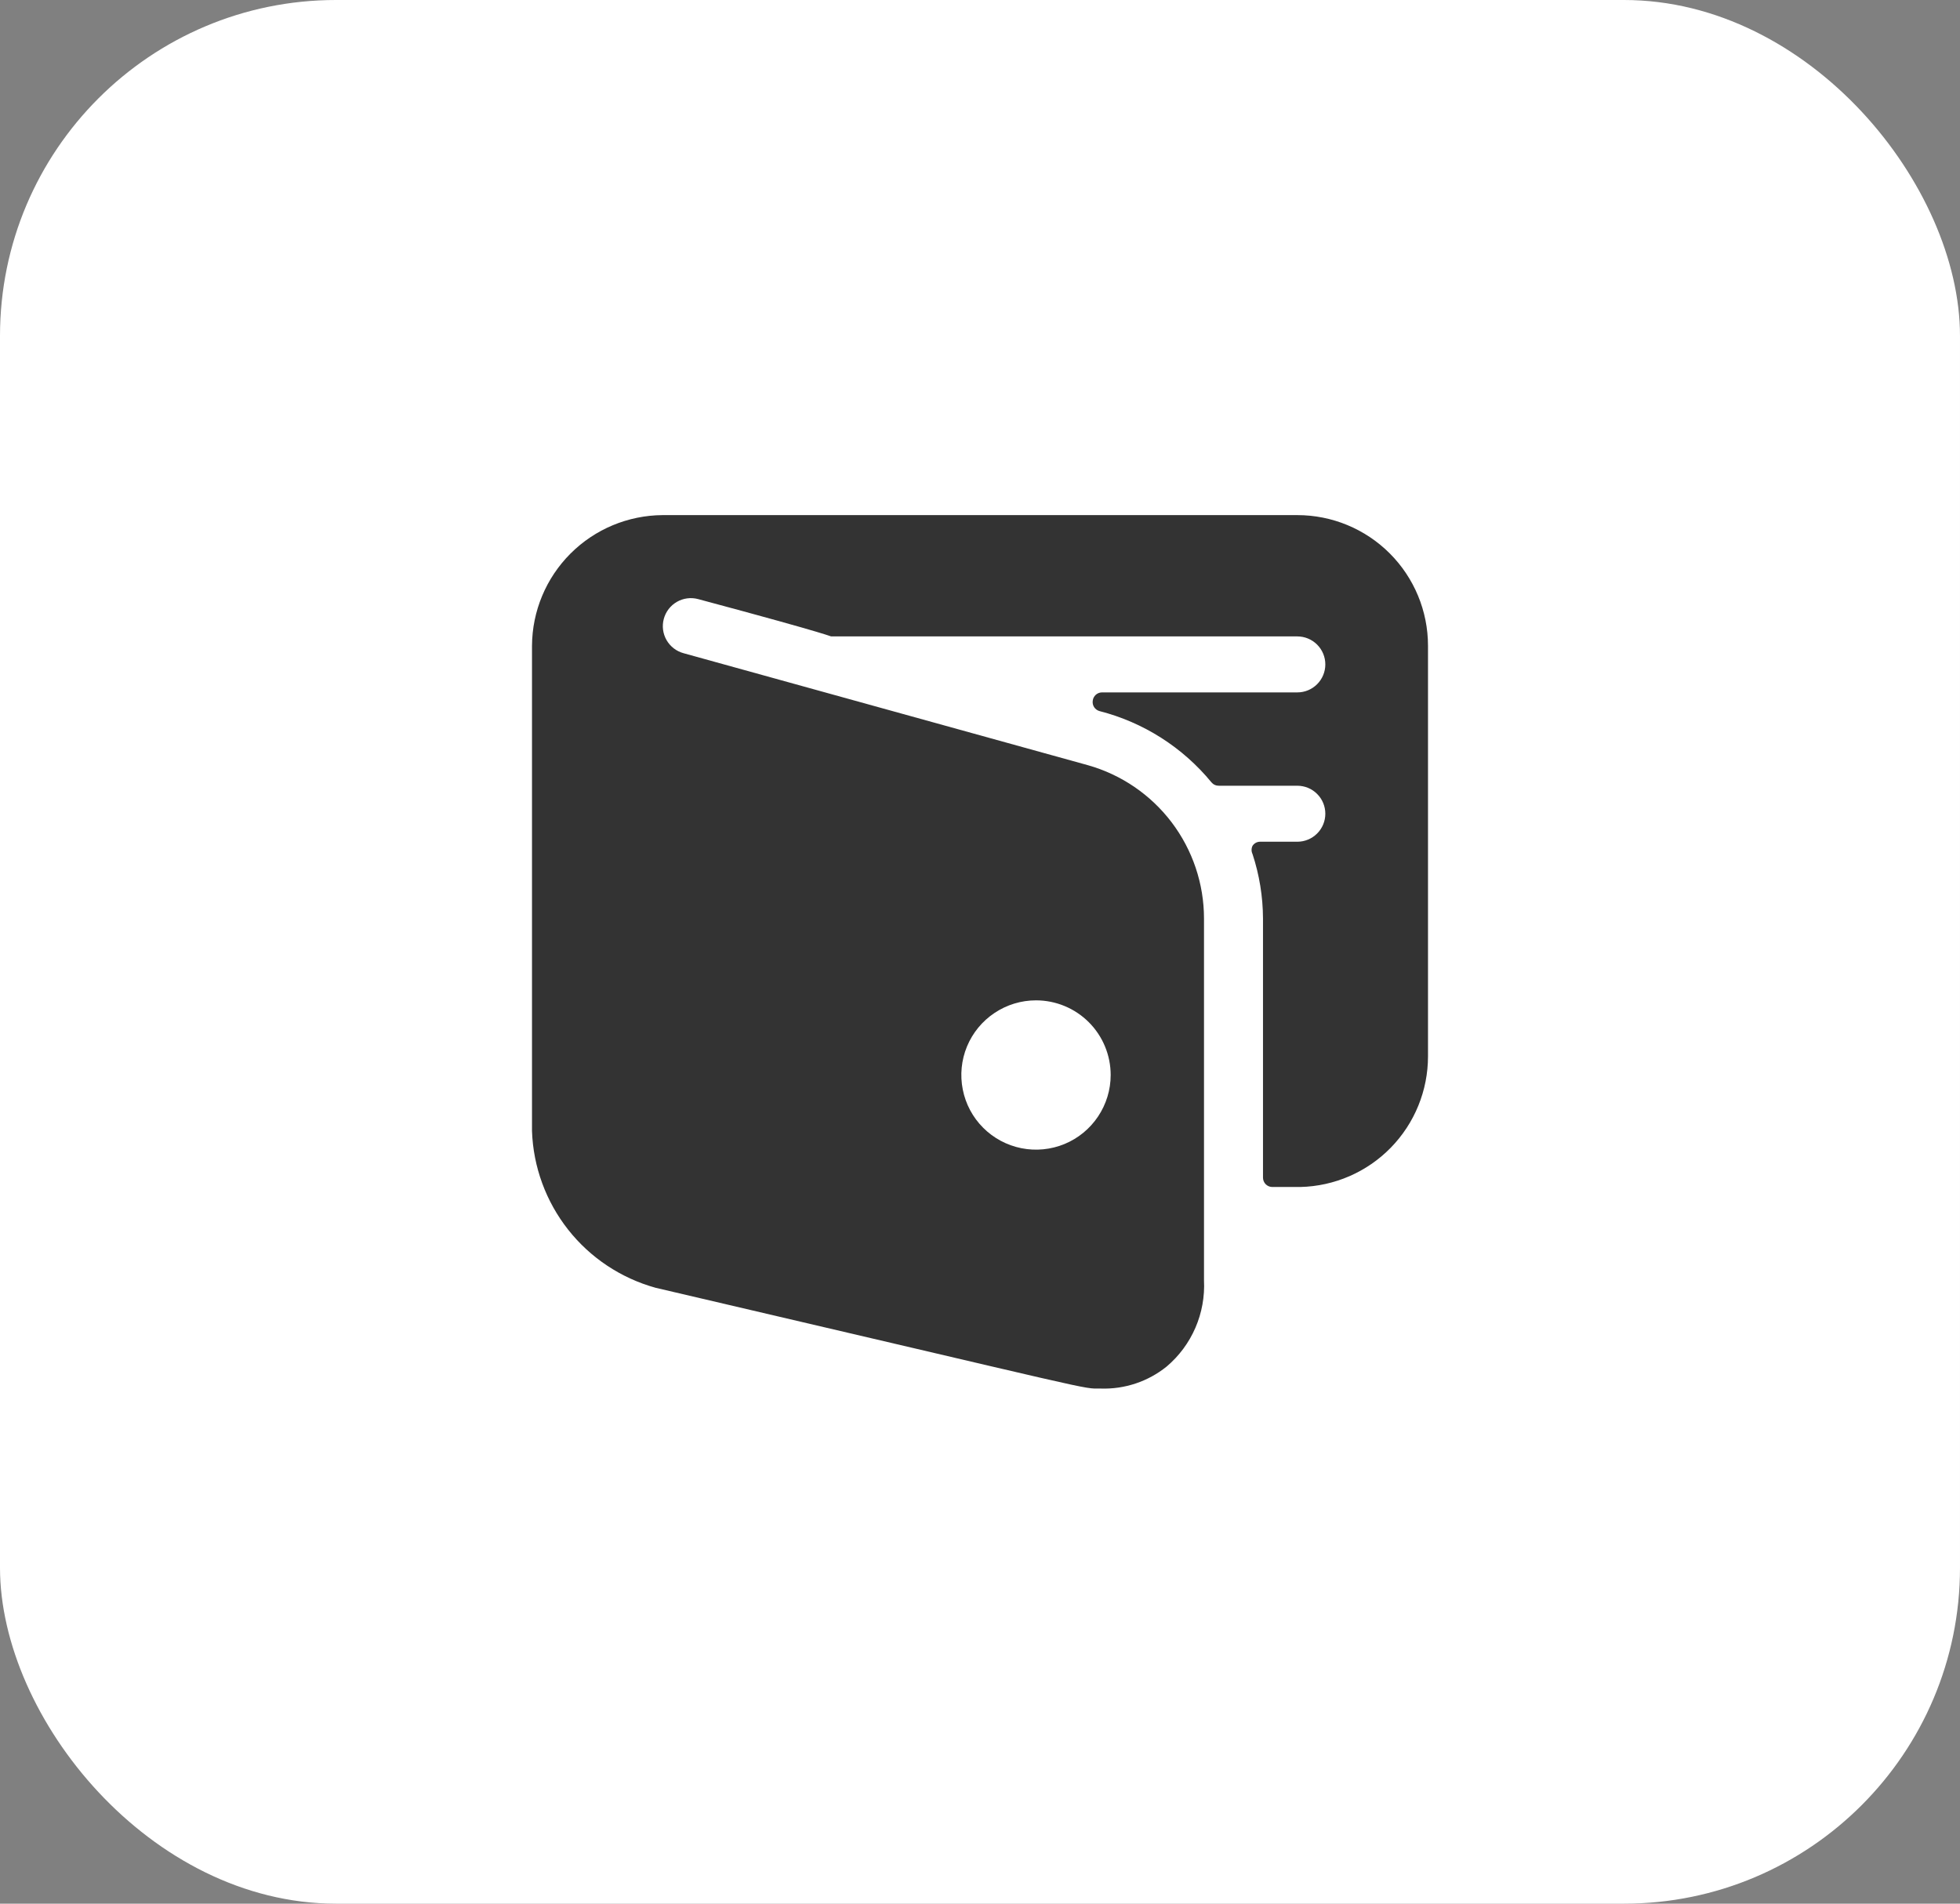
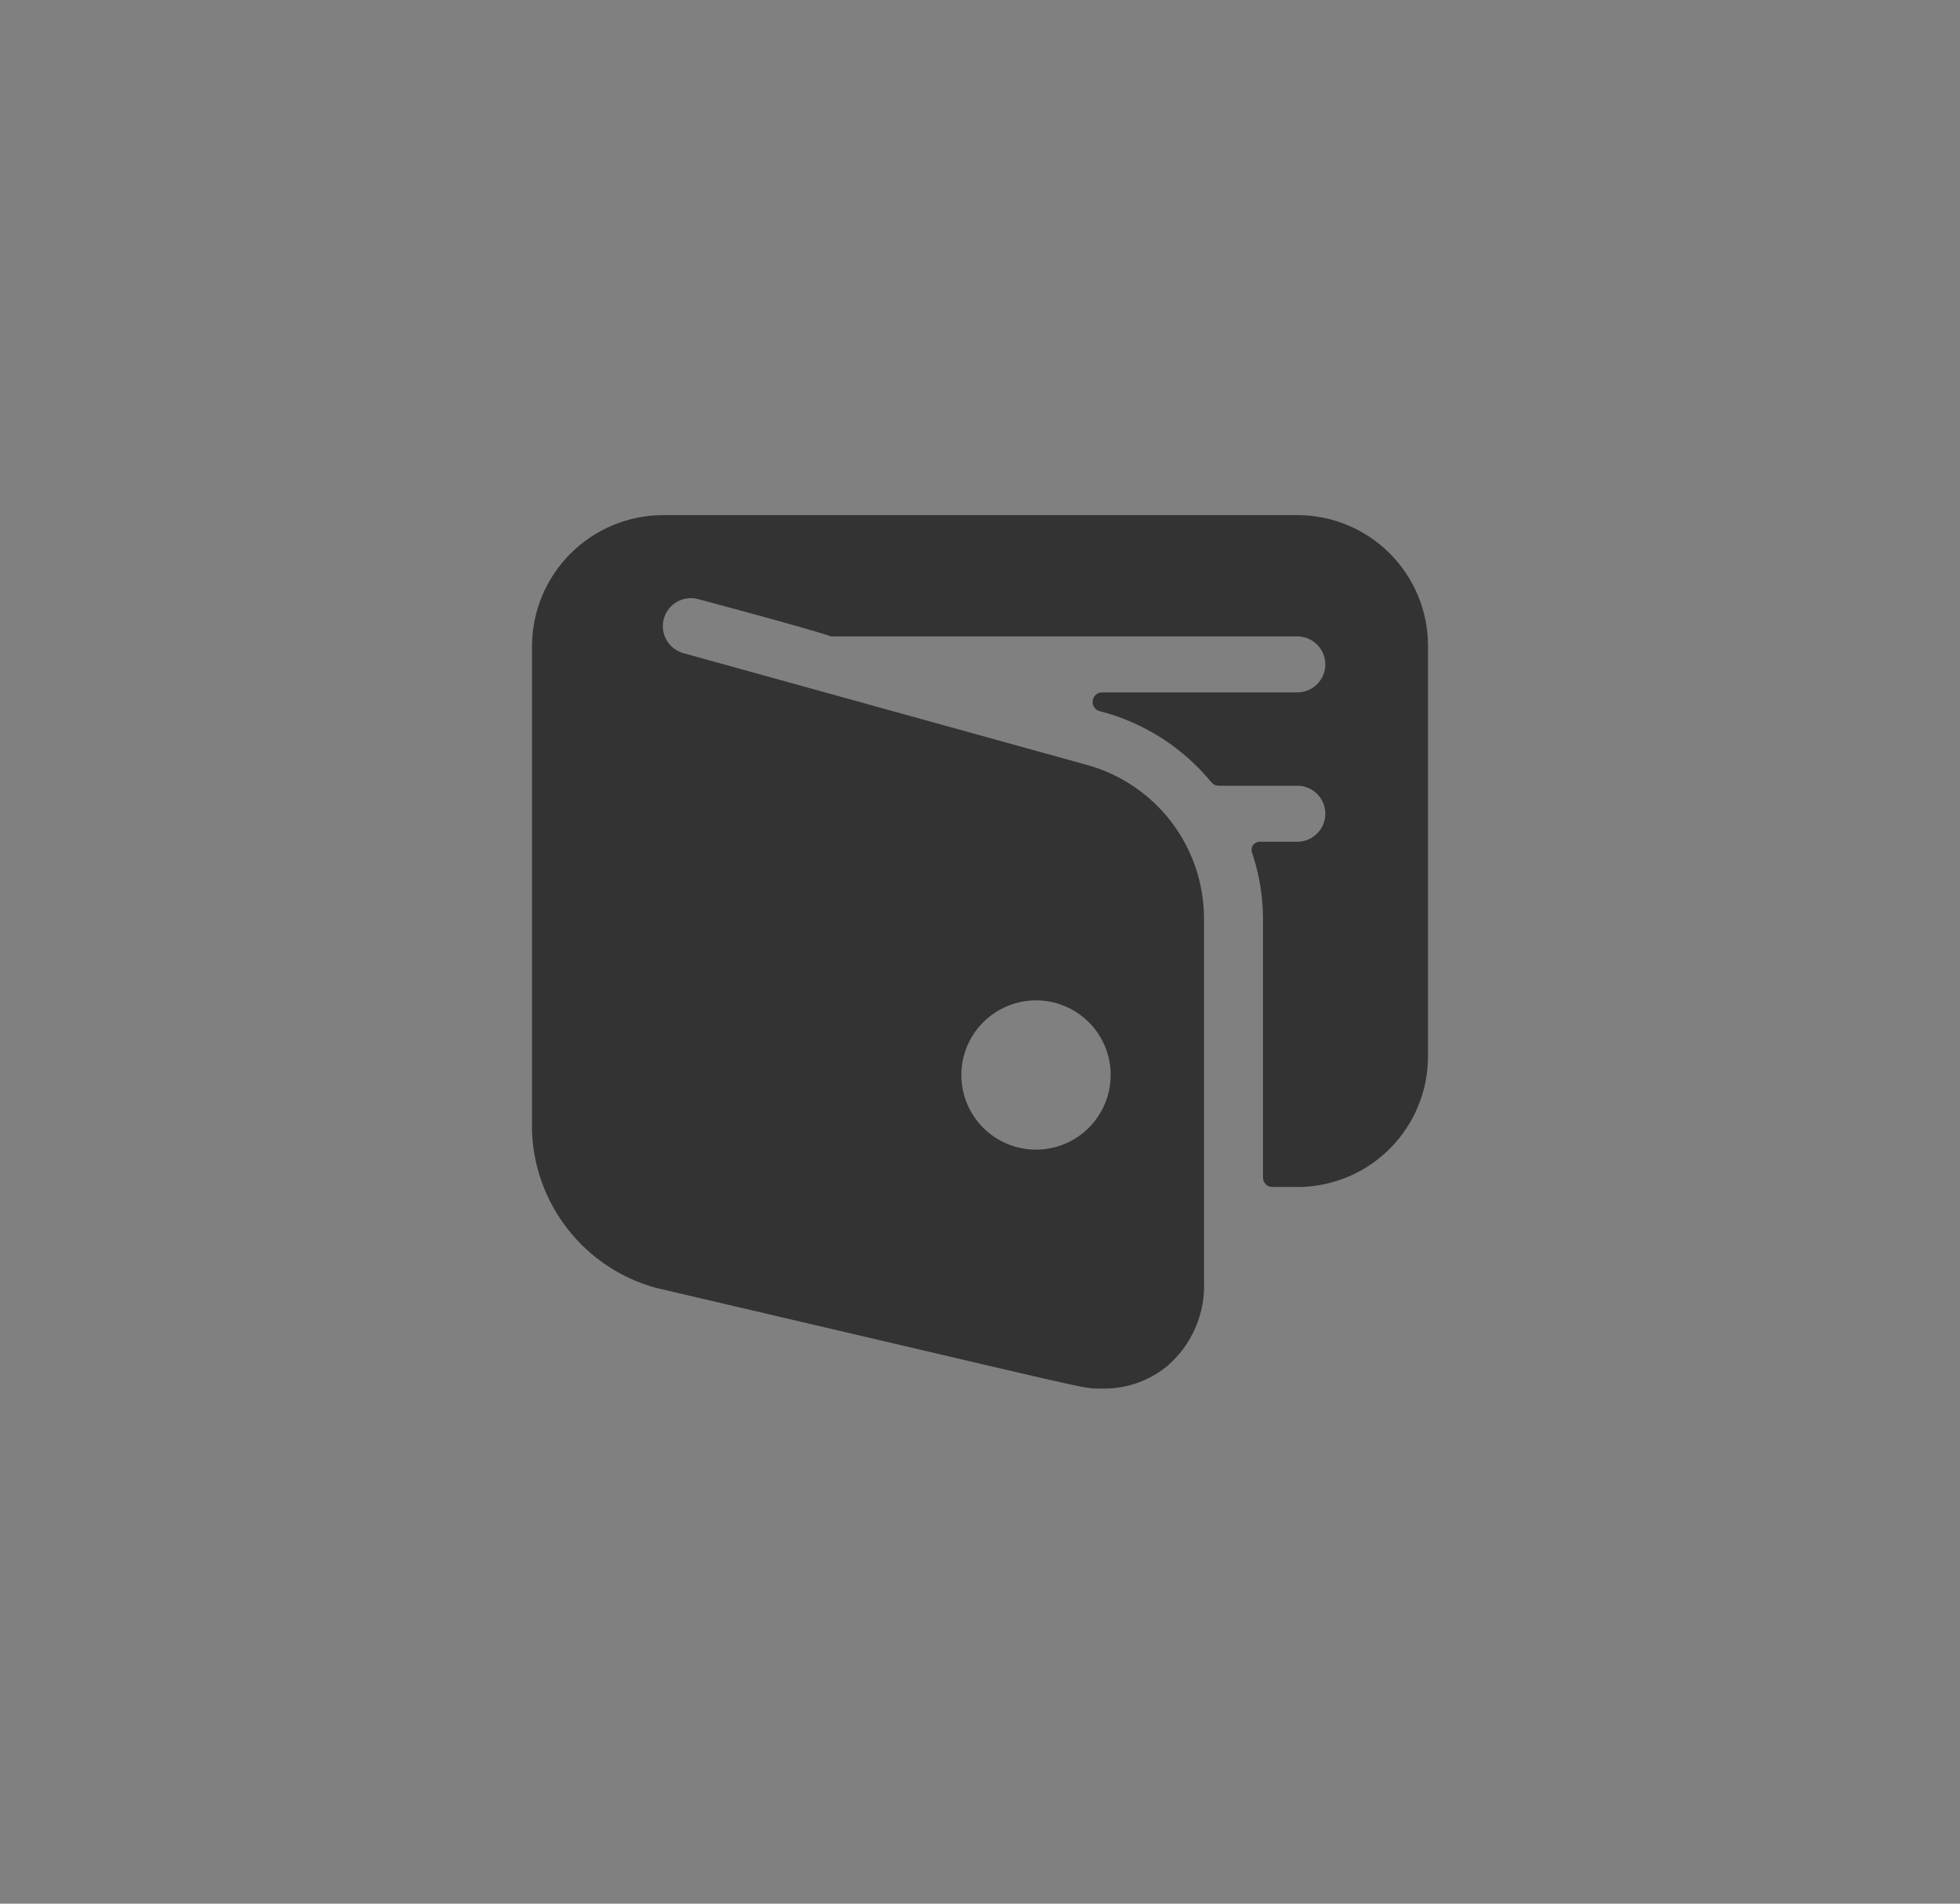
<svg xmlns="http://www.w3.org/2000/svg" width="70" height="68" viewBox="0 0 70 68" fill="none">
  <rect x="0" y="0" width="70" height="68" fill="#808080" stroke="none" />
-   <rect width="70" height="68" rx="12" fill="white" />
  <g clip-path="url(#clip0_9_261)">
    <path d="M51 23.067C51 21.829 50.508 20.642 49.633 19.767C48.758 18.892 47.571 18.4 46.333 18.4H23.667C22.431 18.407 21.248 18.901 20.375 19.774C19.501 20.648 19.007 21.831 19 23.067V40.4C19.044 41.681 19.496 42.915 20.29 43.923C21.083 44.93 22.178 45.657 23.413 46C39.587 49.773 38.6 49.6 39.32 49.6C40.171 49.627 41.004 49.348 41.667 48.813C42.111 48.437 42.462 47.963 42.693 47.429C42.924 46.895 43.029 46.315 43 45.733V32.813C43 31.573 42.595 30.366 41.847 29.377C41.098 28.388 40.047 27.67 38.853 27.333L24.413 23.333C24.157 23.264 23.939 23.096 23.806 22.866C23.673 22.636 23.638 22.363 23.707 22.107C23.776 21.85 23.944 21.632 24.174 21.499C24.404 21.367 24.677 21.331 24.933 21.4C29.907 22.733 29.627 22.733 29.693 22.733H46.333C46.599 22.733 46.853 22.839 47.04 23.026C47.228 23.214 47.333 23.468 47.333 23.733C47.333 23.998 47.228 24.253 47.04 24.44C46.853 24.628 46.599 24.733 46.333 24.733H39.347C39.267 24.736 39.191 24.767 39.132 24.821C39.074 24.875 39.036 24.948 39.027 25.027C39.014 25.107 39.031 25.19 39.075 25.259C39.12 25.328 39.188 25.378 39.267 25.4C40.837 25.802 42.238 26.694 43.267 27.947C43.299 27.985 43.34 28.017 43.386 28.037C43.432 28.058 43.483 28.068 43.533 28.067H46.333C46.599 28.067 46.853 28.172 47.04 28.36C47.228 28.547 47.333 28.801 47.333 29.067C47.333 29.332 47.228 29.586 47.04 29.774C46.853 29.961 46.599 30.067 46.333 30.067H45C44.947 30.067 44.895 30.081 44.848 30.106C44.802 30.132 44.762 30.169 44.733 30.213C44.711 30.259 44.699 30.309 44.699 30.36C44.699 30.411 44.711 30.461 44.733 30.507C44.978 31.251 45.104 32.029 45.107 32.813V42.067C45.107 42.155 45.142 42.24 45.204 42.302C45.267 42.365 45.352 42.4 45.44 42.4H46.44C47.659 42.372 48.819 41.868 49.671 40.996C50.523 40.124 51 38.953 51 37.733V23.067ZM39.667 38.4C39.667 38.927 39.51 39.443 39.217 39.881C38.924 40.32 38.508 40.662 38.02 40.864C37.533 41.065 36.997 41.118 36.48 41.015C35.962 40.912 35.487 40.658 35.114 40.285C34.741 39.913 34.487 39.437 34.385 38.92C34.282 38.403 34.334 37.867 34.536 37.379C34.738 36.892 35.08 36.476 35.519 36.183C35.957 35.89 36.473 35.733 37 35.733C37.707 35.733 38.386 36.014 38.886 36.514C39.386 37.014 39.667 37.693 39.667 38.4Z" fill="#333333" />
  </g>
  <defs>
    <clipPath id="clip0_9_261">
      <rect width="32" height="32" fill="white" transform="translate(19 18)" />
    </clipPath>
  </defs>
</svg>